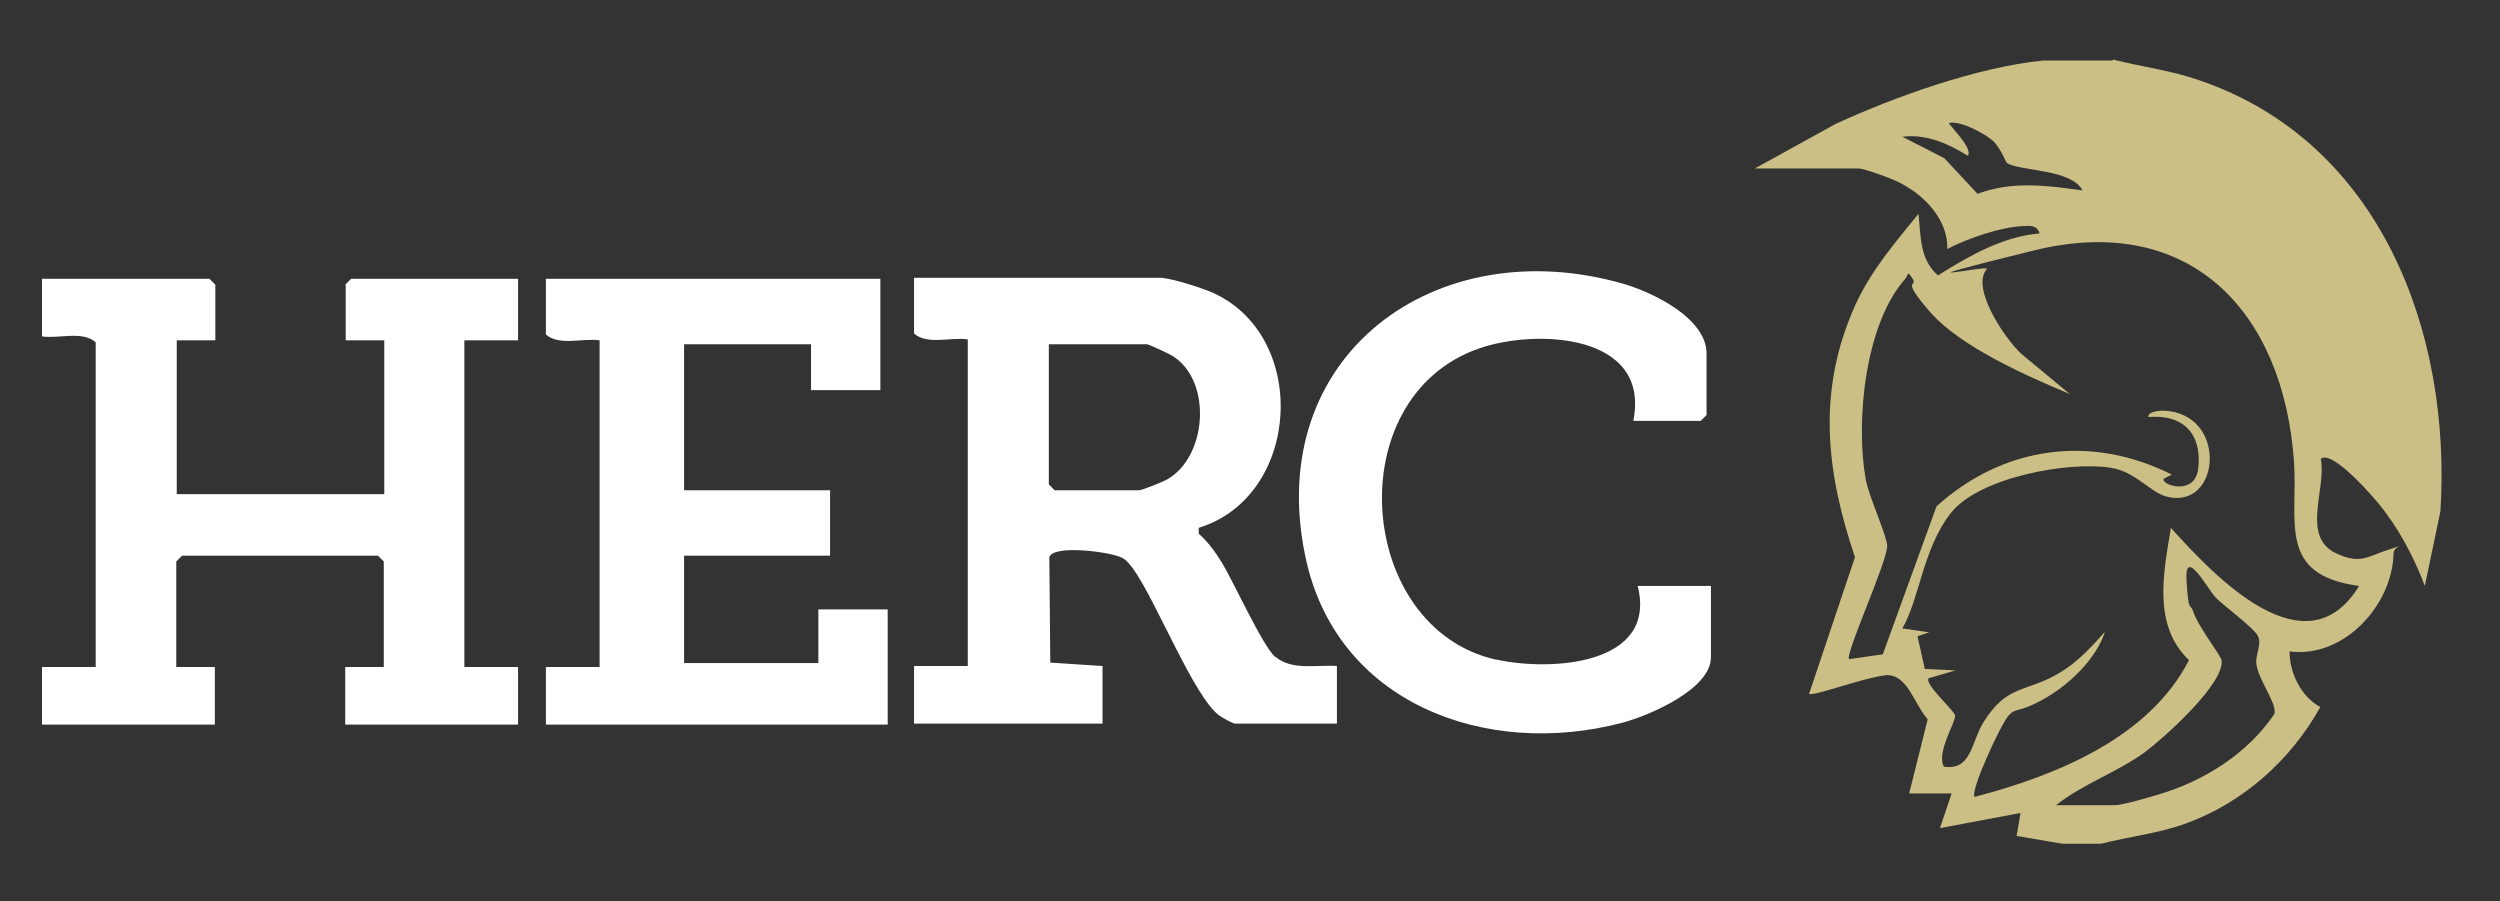
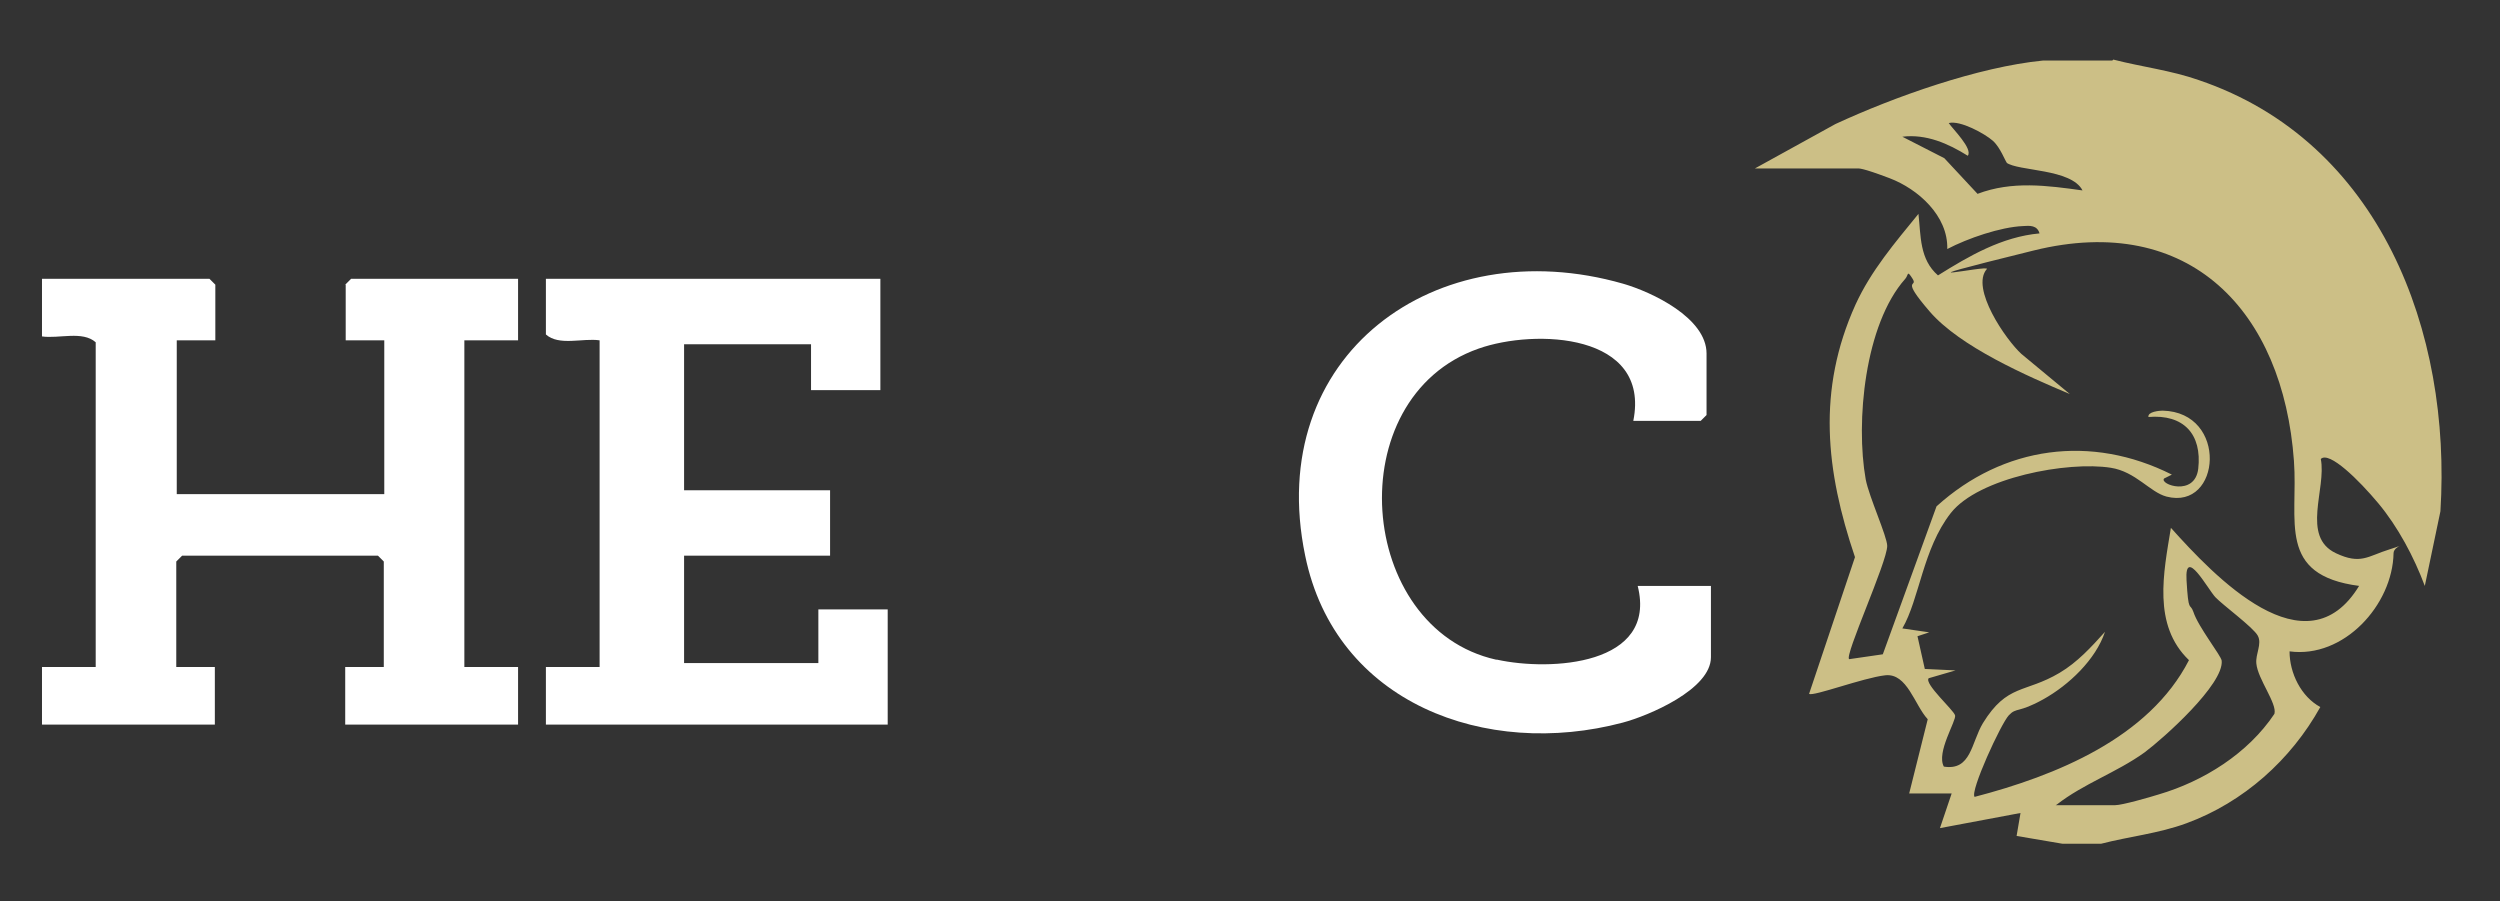
<svg xmlns="http://www.w3.org/2000/svg" id="Layer_1" version="1.1" viewBox="0 0 512 184.6">
  <rect x="0" y="0" width="512" height="184.6" fill="#333333" stroke="none" />
  <defs>
    <style>
      .st0 {
        fill: #ccbf86;
      }

      .st1 {
        fill: #fff;
      }
    </style>
  </defs>
  <path class="st0" d="M432.8,12.2c5.8,1.5,11.8,2.2,17.5,4.2,37.2,12.6,51.8,51.6,49.5,88.3l-3.2,15.3c-2.2-5.9-5.5-12.1-9.5-16.9s-10.1-10.8-11.8-9.1c1.2,6.1-4.1,15.9,3.1,19.3,5.1,2.4,6.5.6,11-.8s.8-.8.8.8c-.2,10.6-10.2,21.6-21.3,20.1,0,4.5,2.4,9.3,6.3,11.4-6,10.8-15.7,19.5-27.4,23.8-5.7,2.1-11.7,2.7-17.5,4.2h-7.9l-9.4-1.6.8-4.7-16.5,3.1,2.4-7.1h-8.7s3.8-15.2,3.8-15.2c-2.7-2.9-4.2-9.5-8.7-9s-14.8,4.4-15.6,3.8l9.4-28c-6-17.7-7.8-34.2.1-51.7,3.2-7,8.1-12.7,12.9-18.6.5,4.5.2,9.3,4,12.6,6.4-4,13.1-7.9,20.8-8.6-.5-1.7-2-1.6-3.4-1.5-4.6.2-11.3,2.5-15.5,4.7.2-6.8-6-12.3-11.8-14.5s-6.3-2-6.7-2h-20.9l16.5-9.1c12.1-5.6,29.3-11.7,42.5-13h14.2ZM411,33.3c-.3-.2-1.3-3.1-2.9-4.5s-6.6-4.2-9-3.6c.8,1.2,5,5.3,3.9,6.7-4-2.5-8.5-4.5-13.4-3.9l8.6,4.4,6.8,7.3c7.1-2.7,14.3-1.7,21.5-.7-2.3-4.5-13.2-3.9-15.6-5.7ZM483.2,120c-17-2.2-12.5-13.3-13.4-25.6-2.2-30.6-21.3-51-53.3-43.1s-8.8,2.8-9.6,3.8c-3.4,3.9,3.9,14.5,7.1,17.4l9.9,8.2c-8.8-3.7-22.5-9.7-28.7-16.9s-2.3-4.8-3.5-6.7-.8-.8-1.5,0c-8.3,9.3-10.2,29.3-8.1,41.1.7,3.6,4.4,11.7,4.4,13.6,0,3.3-8.8,22.5-7.8,23.2l6.9-1,11-30.3c13.7-12.4,31.7-14.8,48.2-6.5l-1.6.8c-1,1.2,6.3,3.8,7-2,.8-7.1-3-11.2-10.2-10.6-.2-1.1,2.3-1.3,2.9-1.3,13.5.3,12,20.5.8,17.6-3.4-.9-6.3-5.1-11.4-5.9-8.8-1.4-27.1,2-32.8,9.3s-6.4,17.6-9.9,23.6l5.5.8-2.4.8,1.5,6.7,6.3.3-5.5,1.6c-1,1.1,5.1,6.5,5.4,7.6s-3.9,7.6-2.3,10.5c5.6.9,5.6-4.9,8-8.9,5-8.1,8.6-6.1,15.7-10.3,3.7-2.2,6.5-5.3,9.3-8.4-1.9,5.7-7.4,10.9-12.6,13.8s-5.5,1.6-7.1,3.3-8,15.6-7,16.7c16.5-4.3,35.7-12,43.9-28-7.5-7.2-5.2-17.9-3.7-27.1,8.8,9.8,27.7,29.9,38.6,11.8ZM421,164.9h12.2c1.4,0,7-1.6,8.9-2.2,9.2-2.7,18.3-8.4,23.7-16.5.6-2.1-3.4-7.1-3.7-10.3-.2-2,1.2-4,.3-5.7s-7.2-6.3-8.7-7.9-6.3-10.5-5.9-3.5.7,4.5,1.4,6.5c1,3.1,5.7,9,5.8,10,.5,4.8-11.9,15.9-15.8,18.8-5.7,4.1-12.5,6.4-18,10.7Z" />
  <g>
    <path class="st1" d="M70.8,58.3v11.4h7.9v31.5h-42.5v-31.5h7.9v-11.4l-1.2-1.2H8.6v11.8c3.5.5,8.3-1.2,11,1.2v66.5h-11v11.8h35.4v-11.8h-7.9v-21.6l1.2-1.2h40.1l1.2,1.2v21.6h-7.9v11.8h35.4v-11.8h-11v-66.9h11v-12.6h-34.2l-1.2,1.2Z" />
-     <path class="st1" d="M261.2,134.6c-2.7-2.4-8.5-15.4-11.1-19.6-1.3-2.1-2.7-4-4.6-5.7v-1.2c21.1-6.5,22.8-39.8,2.3-48.4-2.5-1-7.3-2.5-9.8-2.8h-50.8v11.4c2.7,2.4,7.5.7,11,1.2v66.9h-11v11.8h38.6v-11.8l-10.7-.7-.2-21.6c.9-2.6,12.1-1.1,14.6,0,1.2.5,1.7,1.3,2.5,2.3,4.7,6.4,12.6,26.6,17.8,30.2.5.4,2.8,1.6,3.1,1.6h20.9v-11.8c-4.1-.3-9.2,1-12.6-1.9ZM239,98.2c-.9.5-5.1,2.2-5.7,2.2h-17.3l-1.2-1.2v-28.7h20.1c.3,0,4.7,2,5.4,2.5,8,5.2,6.9,20.6-1.3,25.2Z" />
    <path class="st1" d="M167.6,135.8h-27.5v-22h29.9v-13.4h-29.9v-29.9h26v9.4h14.2v-22.8h-68.5v11.4c2.7,2.4,7.5.7,11,1.2v66.9h-11v11.8h70v-23.6h-14.2v11Z" />
    <path class="st1" d="M306.4,135.1c-28.6-6.4-32.3-53.6-3.6-63.7,11.6-4.1,35.3-3.2,31.7,14.8h13.8l1.2-1.2v-12.6c0-7.3-11.2-12.6-17.1-14.3-38.4-11-73.6,14.7-65.1,55.7,6.2,30.3,37.1,41.6,65,34.2,5.3-1.4,18.1-6.8,18.1-13.4v-14.6h-15c4.1,16.3-17.9,17.5-28.8,15.1Z" />
  </g>
</svg>